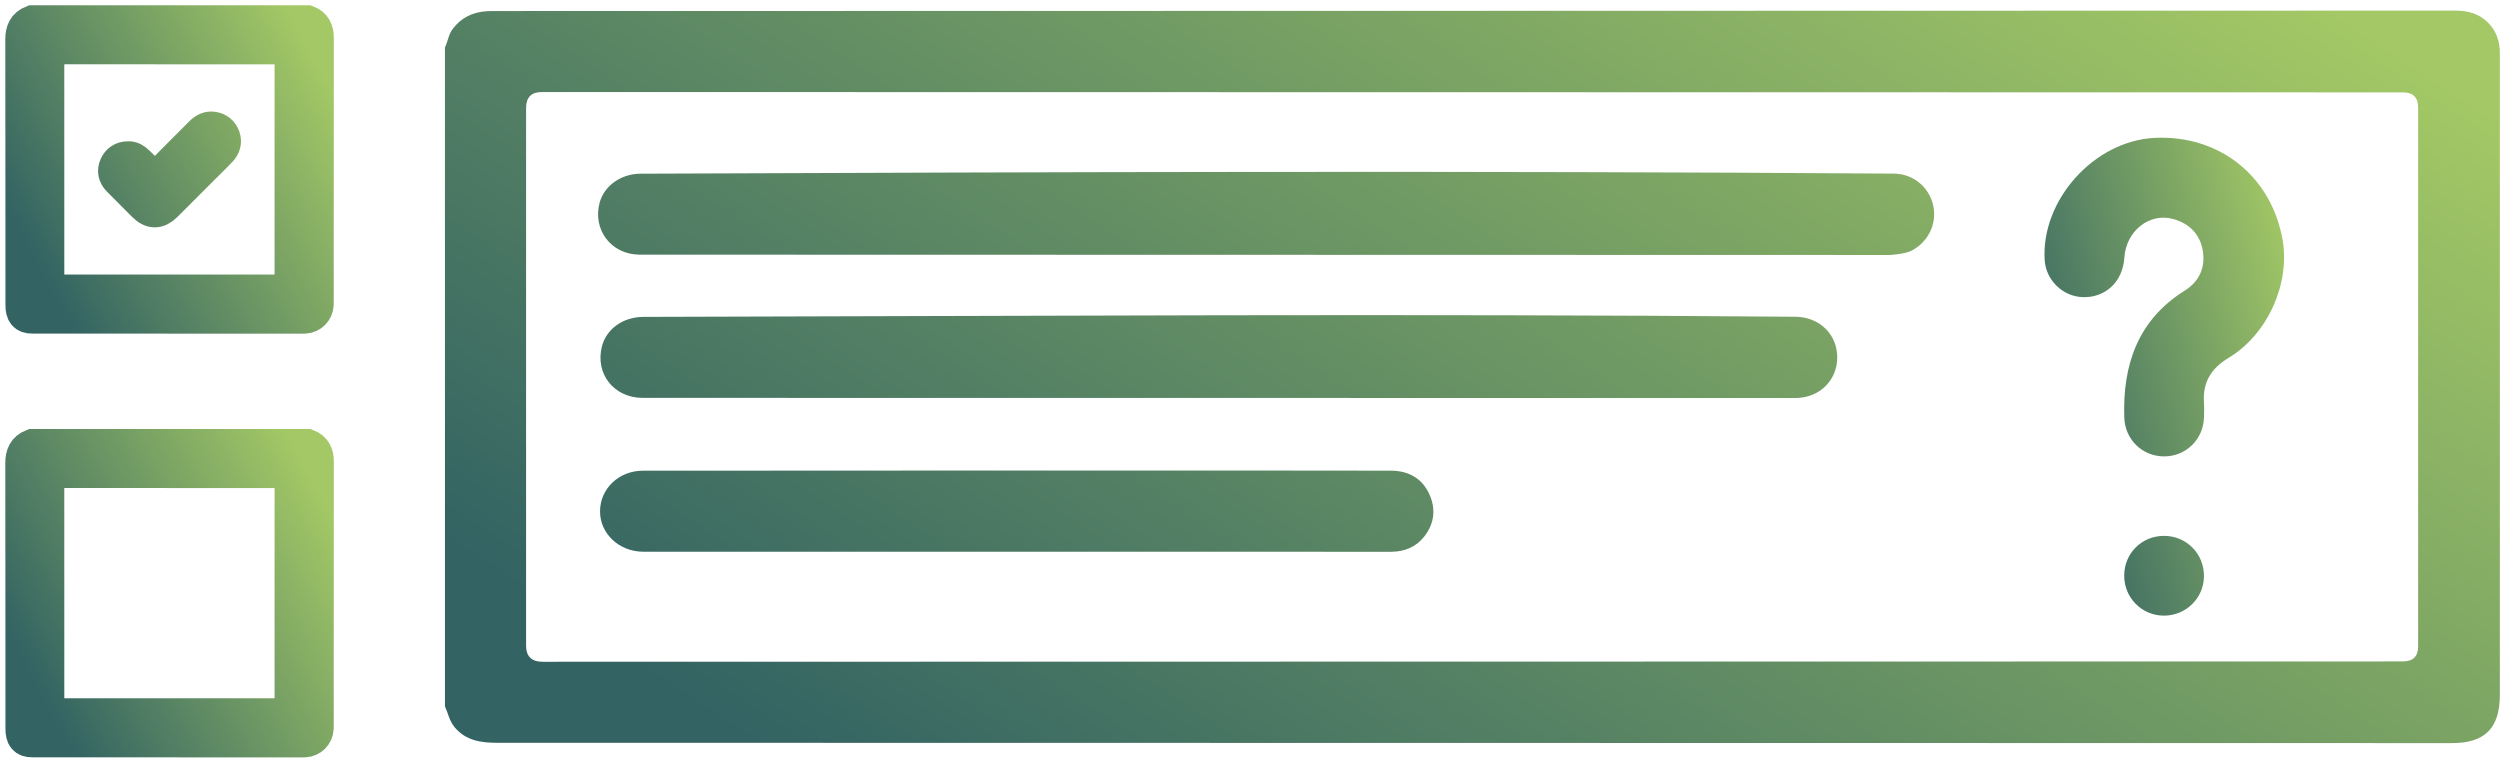
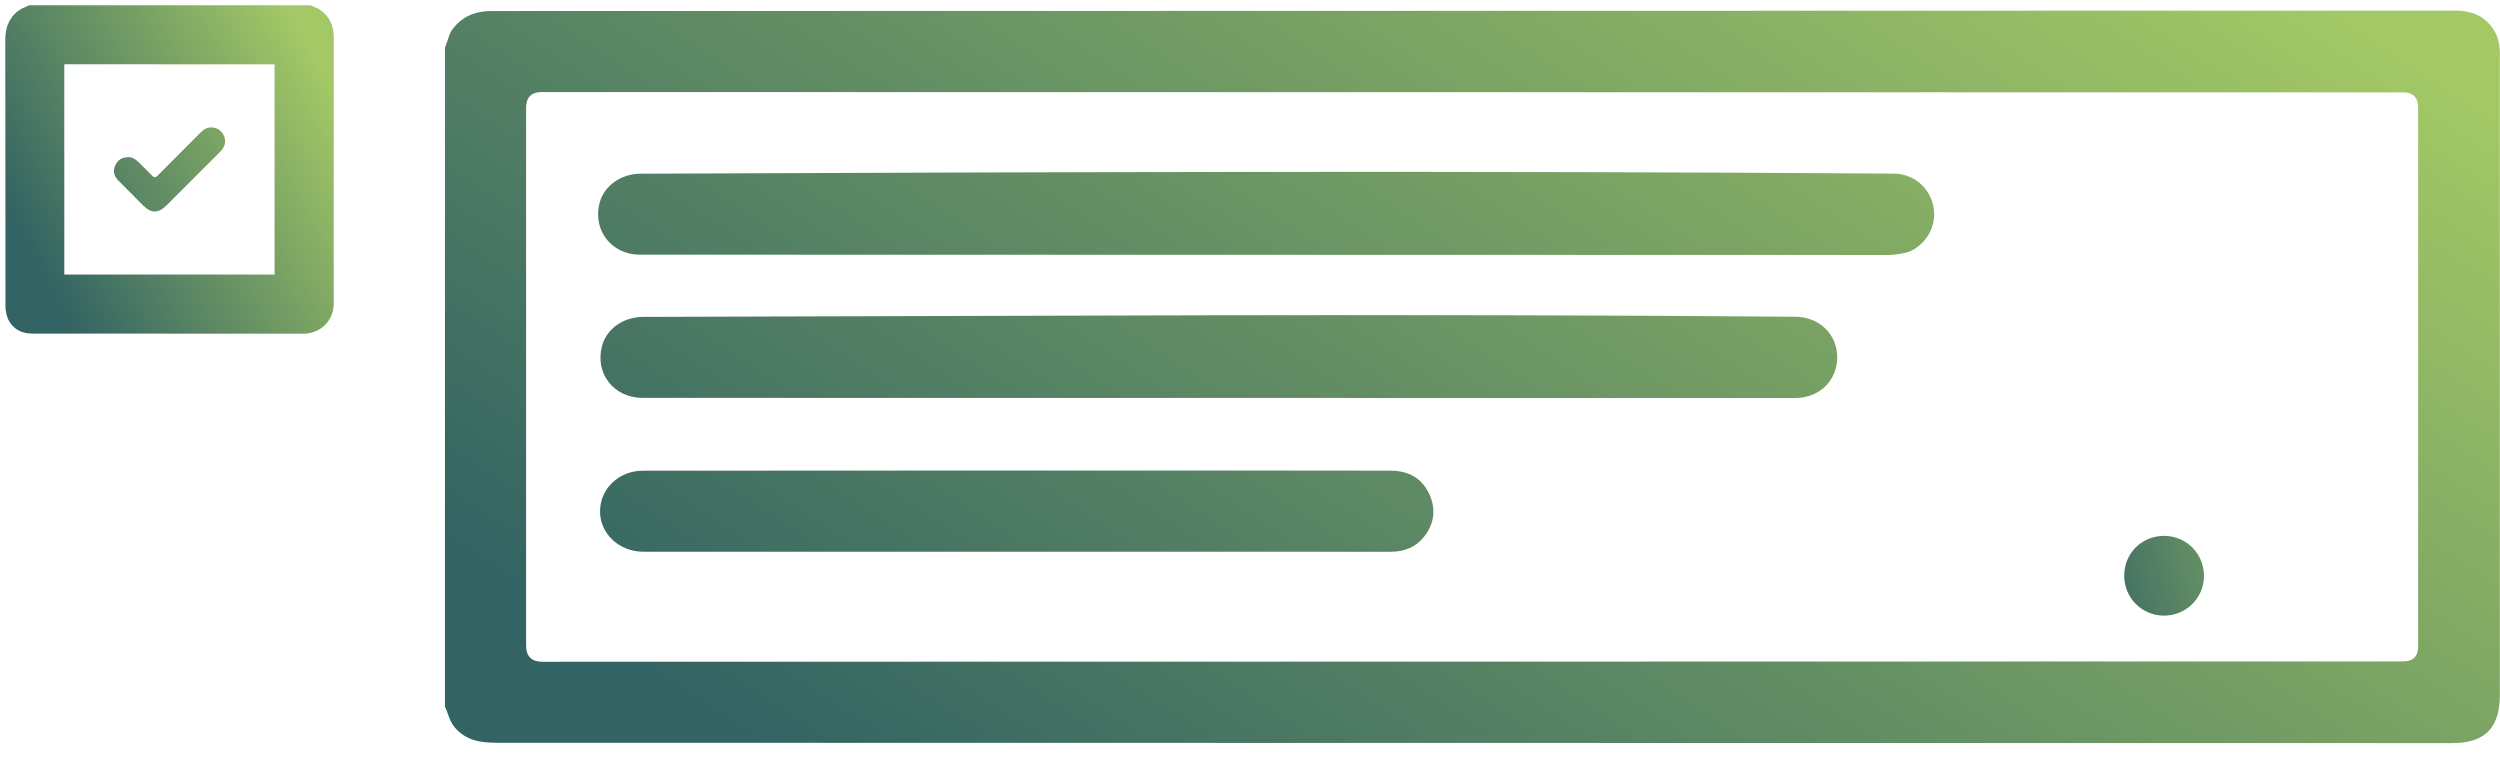
<svg xmlns="http://www.w3.org/2000/svg" width="236" height="72" viewBox="0 0 236 72" fill="none">
-   <path d="M206.235 27.437C207.59 26.591 208.185 25.291 207.957 23.75C207.723 22.161 206.727 21.116 205.155 20.675C202.917 20.047 200.698 21.799 200.54 24.322C200.397 26.601 198.742 28.147 196.559 28.047C194.689 27.961 193.133 26.423 193.017 24.55C192.668 18.888 197.686 13.303 203.383 13.017C209.498 12.71 214.42 16.629 215.477 22.64C216.202 26.769 214.066 31.568 210.379 33.782C208.712 34.783 207.922 36.106 208.055 38.024C208.087 38.491 208.07 38.962 208.055 39.432C207.979 41.503 206.338 43.089 204.285 43.084C202.231 43.079 200.597 41.488 200.532 39.414C200.368 34.451 201.813 30.198 206.235 27.437Z" fill="url(#paint0_linear_114_1186)" />
  <path d="M200.525 54.329C200.535 52.225 202.174 50.591 204.28 50.586C206.403 50.581 208.082 52.286 208.055 54.414C208.027 56.487 206.333 58.134 204.247 58.116C202.166 58.096 200.517 56.417 200.527 54.329H200.525Z" fill="url(#paint1_linear_114_1186)" />
  <path d="M42 4.481C42.282 3.913 42.337 3.255 42.74 2.726C43.551 1.652 44.634 1.143 45.948 1.058C46.205 1.042 46.461 1.042 46.714 1.042C76.496 1.029 201.952 1.019 231.731 1C232.899 1 233.95 1.247 234.809 2.077C235.64 2.878 235.987 3.874 235.987 5.016C235.98 8.215 235.987 11.414 235.987 14.613C235.987 31.596 235.987 48.583 235.987 65.566C235.987 68.736 234.585 70.153 231.445 70.15C201.826 70.14 76.528 70.127 46.908 70.118C45.394 70.118 43.986 69.92 42.921 68.658C42.422 68.064 42.302 67.337 42.003 66.675V4.481H42ZM226.832 62.439C227.79 62.439 228.27 61.966 228.272 61.021C228.272 44.07 228.272 27.116 228.272 10.165C228.272 9.205 227.801 8.723 226.858 8.721C200.181 8.711 77.826 8.698 51.152 8.689C50.161 8.689 49.665 9.187 49.663 10.184C49.663 27.106 49.663 44.025 49.663 60.946C49.663 61.961 50.182 62.469 51.22 62.471C109.757 62.471 168.295 62.439 226.832 62.439Z" fill="url(#paint2_linear_114_1186)" />
  <path d="M60.362 24.04C57.682 24.018 55.924 21.678 56.605 19.132C57.03 17.549 58.613 16.403 60.466 16.397C99.9 16.236 139.35 16.11 178.782 16.39C180.618 16.403 182.121 17.669 182.5 19.417C182.867 21.124 182.026 22.853 180.44 23.667C179.794 23.998 178.393 24.07 178.393 24.07L60.362 24.04Z" fill="url(#paint3_linear_114_1186)" />
-   <path d="M60.641 37.56C57.932 37.541 56.167 35.267 56.82 32.701C57.235 31.062 58.815 29.917 60.735 29.914C96.986 29.83 133.249 29.594 169.497 29.901C171.765 29.924 173.435 31.565 173.435 33.736C173.435 35.906 171.768 37.56 169.5 37.573L60.641 37.56Z" fill="url(#paint4_linear_114_1186)" />
+   <path d="M60.641 37.56C57.932 37.541 56.167 35.267 56.82 32.701C57.235 31.062 58.815 29.917 60.735 29.914C96.986 29.83 133.249 29.594 169.497 29.901C171.765 29.924 173.435 31.565 173.435 33.736C173.435 35.906 171.768 37.56 169.5 37.573Z" fill="url(#paint4_linear_114_1186)" />
  <path d="M60.706 52.084C58.413 52.064 56.615 50.345 56.644 48.226C56.673 46.114 58.419 44.447 60.67 44.434C64.382 44.414 127.608 44.408 131.316 44.431C132.909 44.441 134.19 45.102 134.894 46.575C135.569 47.99 135.426 49.391 134.456 50.64C133.681 51.636 132.597 52.077 131.352 52.087L60.706 52.084Z" fill="url(#paint5_linear_114_1186)" />
  <path d="M12.12 14.837C12.467 14.817 12.788 15.019 13.07 15.297C13.147 15.372 13.223 15.447 13.3 15.522L13.302 15.524C13.646 15.86 13.99 16.196 14.316 16.548C14.534 16.784 14.673 16.79 14.905 16.554C15.784 15.66 16.671 14.774 17.558 13.887L17.56 13.885C18.019 13.427 18.479 12.967 18.937 12.507C19.273 12.17 19.654 11.963 20.143 12.046C20.649 12.131 21.001 12.421 21.173 12.905C21.352 13.41 21.214 13.863 20.861 14.239C20.547 14.574 20.219 14.897 19.891 15.22C19.762 15.348 19.632 15.476 19.504 15.604L18.232 16.875C17.385 17.722 16.538 18.569 15.69 19.416C14.962 20.142 14.267 20.146 13.549 19.428C13.367 19.246 13.186 19.065 13.004 18.884C12.383 18.265 11.761 17.645 11.148 17.018C10.752 16.613 10.641 16.119 10.883 15.6C11.106 15.119 11.493 14.837 12.12 14.837Z" fill="url(#paint6_linear_114_1186)" />
  <path fill-rule="evenodd" clip-rule="evenodd" d="M3.031 2H29.033C29.762 2.28 30.014 2.82 30.012 3.586C30.002 10.066 30.003 16.545 30.004 23.025V23.028C30.004 24.815 30.004 26.603 30.004 28.39C30.004 28.419 30.004 28.449 30.004 28.478C30.005 28.577 30.006 28.676 30 28.775C29.958 29.443 29.448 29.954 28.777 29.994C28.656 30.001 28.534 30 28.412 30C28.373 29.999 28.335 29.999 28.296 29.999L22.824 29.998C16.274 29.996 7.842 29.994 3.031 29.989C2.311 30 2.001 29.628 2.015 28.775C2.012 26.343 2.012 23.011 2.012 19.471C2.011 13.81 2.011 7.618 2 3.728C1.998 2.908 2.241 2.311 3.031 2ZM27.419 26.843L27.42 5.212L27.42 5.156L27.419 5.111L27.419 5.051C27.418 4.987 27.417 4.923 27.418 4.859C27.419 4.676 27.335 4.579 27.147 4.579C27.083 4.579 27.019 4.578 26.955 4.577C26.89 4.577 26.826 4.576 26.762 4.576C19.584 4.572 12.405 4.569 5.227 4.565C4.788 4.565 4.569 4.781 4.569 5.211L4.569 8.282C4.569 14.152 4.568 21.775 4.571 26.843C4.571 27.159 4.787 27.419 5.227 27.419C11.229 27.423 20.857 27.418 26.858 27.415C27.232 27.415 27.419 27.224 27.419 26.843Z" fill="url(#paint7_linear_114_1186)" />
-   <path d="M12.12 14.837C12.467 14.817 12.788 15.019 13.07 15.297C13.147 15.372 13.223 15.447 13.3 15.522L13.302 15.524C13.646 15.86 13.99 16.196 14.316 16.548C14.534 16.784 14.673 16.79 14.905 16.554C15.784 15.66 16.671 14.774 17.558 13.887L17.56 13.885C18.019 13.427 18.479 12.967 18.937 12.507C19.273 12.17 19.654 11.963 20.143 12.046C20.649 12.131 21.001 12.421 21.173 12.905C21.352 13.41 21.214 13.863 20.861 14.239C20.547 14.574 20.219 14.897 19.891 15.22C19.762 15.348 19.632 15.476 19.504 15.604L18.232 16.875C17.385 17.722 16.538 18.569 15.69 19.416C14.962 20.142 14.267 20.146 13.549 19.428C13.367 19.246 13.186 19.065 13.004 18.884C12.383 18.265 11.761 17.645 11.148 17.018C10.752 16.613 10.641 16.119 10.883 15.6C11.106 15.119 11.493 14.837 12.12 14.837Z" stroke="url(#paint8_linear_114_1186)" stroke-width="3" />
  <path fill-rule="evenodd" clip-rule="evenodd" d="M3.031 2H29.033C29.762 2.28 30.014 2.82 30.012 3.586C30.002 10.066 30.003 16.545 30.004 23.025V23.028C30.004 24.815 30.004 26.603 30.004 28.39C30.004 28.419 30.004 28.449 30.004 28.478C30.005 28.577 30.006 28.676 30 28.775C29.958 29.443 29.448 29.954 28.777 29.994C28.656 30.001 28.534 30 28.412 30C28.373 29.999 28.335 29.999 28.296 29.999L22.824 29.998C16.274 29.996 7.842 29.994 3.031 29.989C2.311 30 2.001 29.628 2.015 28.775C2.012 26.343 2.012 23.011 2.012 19.471C2.011 13.81 2.011 7.618 2 3.728C1.998 2.908 2.241 2.311 3.031 2ZM27.419 26.843L27.42 5.212L27.42 5.156L27.419 5.111L27.419 5.051C27.418 4.987 27.417 4.923 27.418 4.859C27.419 4.676 27.335 4.579 27.147 4.579C27.083 4.579 27.019 4.578 26.955 4.577C26.89 4.577 26.826 4.576 26.762 4.576C19.584 4.572 12.405 4.569 5.227 4.565C4.788 4.565 4.569 4.781 4.569 5.211L4.569 8.282C4.569 14.152 4.568 21.775 4.571 26.843C4.571 27.159 4.787 27.419 5.227 27.419C11.229 27.423 20.857 27.418 26.858 27.415C27.232 27.415 27.419 27.224 27.419 26.843Z" stroke="url(#paint9_linear_114_1186)" stroke-width="3" />
-   <path fill-rule="evenodd" clip-rule="evenodd" d="M3.031 42H29.033C29.762 42.281 30.014 42.82 30.012 43.586C30.002 50.066 30.003 56.545 30.004 63.025V63.028C30.004 64.815 30.004 66.603 30.004 68.39C30.004 68.419 30.004 68.449 30.004 68.478C30.005 68.577 30.006 68.676 30 68.775C29.958 69.443 29.448 69.954 28.777 69.994C28.656 70.001 28.534 70 28.412 69.999C28.373 69.999 28.335 69.999 28.296 69.999L22.824 69.998C16.274 69.996 7.842 69.994 3.031 69.989C2.311 70 2.001 69.628 2.015 68.775C2.012 66.343 2.012 63.011 2.012 59.471C2.011 53.81 2.011 47.618 2 43.728C1.998 42.908 2.241 42.311 3.031 42ZM27.419 66.843L27.42 45.212L27.42 45.156L27.419 45.111L27.419 45.051C27.418 44.987 27.417 44.923 27.418 44.859C27.419 44.676 27.335 44.579 27.147 44.579C27.083 44.579 27.019 44.578 26.955 44.577C26.89 44.577 26.826 44.576 26.762 44.576C19.584 44.572 12.405 44.569 5.227 44.565C4.788 44.565 4.569 44.781 4.569 45.211L4.569 48.282C4.569 54.152 4.568 61.775 4.571 66.843C4.571 67.159 4.787 67.419 5.227 67.419C11.229 67.423 20.857 67.418 26.858 67.415C27.232 67.415 27.419 67.224 27.419 66.843Z" fill="url(#paint10_linear_114_1186)" stroke="url(#paint11_linear_114_1186)" stroke-width="3" />
  <defs>
    <linearGradient id="paint0_linear_114_1186" x1="192.042" y1="42.204" x2="219.716" y2="34.71" gradientUnits="userSpaceOnUse">
      <stop stop-color="#336363" />
      <stop offset="1" stop-color="#A3C865" />
    </linearGradient>
    <linearGradient id="paint1_linear_114_1186" x1="192.042" y1="42.204" x2="219.716" y2="34.71" gradientUnits="userSpaceOnUse">
      <stop stop-color="#336363" />
      <stop offset="1" stop-color="#A3C865" />
    </linearGradient>
    <linearGradient id="paint2_linear_114_1186" x1="33.782" y1="45.761" x2="111.072" y2="-71.36" gradientUnits="userSpaceOnUse">
      <stop stop-color="#336363" />
      <stop offset="1" stop-color="#A3C865" />
    </linearGradient>
    <linearGradient id="paint3_linear_114_1186" x1="33.782" y1="45.761" x2="111.072" y2="-71.36" gradientUnits="userSpaceOnUse">
      <stop stop-color="#336363" />
      <stop offset="1" stop-color="#A3C865" />
    </linearGradient>
    <linearGradient id="paint4_linear_114_1186" x1="33.782" y1="45.761" x2="111.072" y2="-71.36" gradientUnits="userSpaceOnUse">
      <stop stop-color="#336363" />
      <stop offset="1" stop-color="#A3C865" />
    </linearGradient>
    <linearGradient id="paint5_linear_114_1186" x1="33.782" y1="45.761" x2="111.072" y2="-71.36" gradientUnits="userSpaceOnUse">
      <stop stop-color="#336363" />
      <stop offset="1" stop-color="#A3C865" />
    </linearGradient>
    <linearGradient id="paint6_linear_114_1186" x1="0.813" y1="20.124" x2="29.287" y2="4.737" gradientUnits="userSpaceOnUse">
      <stop stop-color="#336363" />
      <stop offset="1" stop-color="#A3C865" />
    </linearGradient>
    <linearGradient id="paint7_linear_114_1186" x1="0.813" y1="20.124" x2="29.287" y2="4.737" gradientUnits="userSpaceOnUse">
      <stop stop-color="#336363" />
      <stop offset="1" stop-color="#A3C865" />
    </linearGradient>
    <linearGradient id="paint8_linear_114_1186" x1="0.813" y1="20.124" x2="29.287" y2="4.737" gradientUnits="userSpaceOnUse">
      <stop stop-color="#336363" />
      <stop offset="1" stop-color="#A3C865" />
    </linearGradient>
    <linearGradient id="paint9_linear_114_1186" x1="0.813" y1="20.124" x2="29.287" y2="4.737" gradientUnits="userSpaceOnUse">
      <stop stop-color="#336363" />
      <stop offset="1" stop-color="#A3C865" />
    </linearGradient>
    <linearGradient id="paint10_linear_114_1186" x1="0.813" y1="60.124" x2="29.287" y2="44.737" gradientUnits="userSpaceOnUse">
      <stop stop-color="#336363" />
      <stop offset="1" stop-color="#A3C865" />
    </linearGradient>
    <linearGradient id="paint11_linear_114_1186" x1="0.813" y1="60.124" x2="29.287" y2="44.737" gradientUnits="userSpaceOnUse">
      <stop stop-color="#336363" />
      <stop offset="1" stop-color="#A3C865" />
    </linearGradient>
  </defs>
</svg>